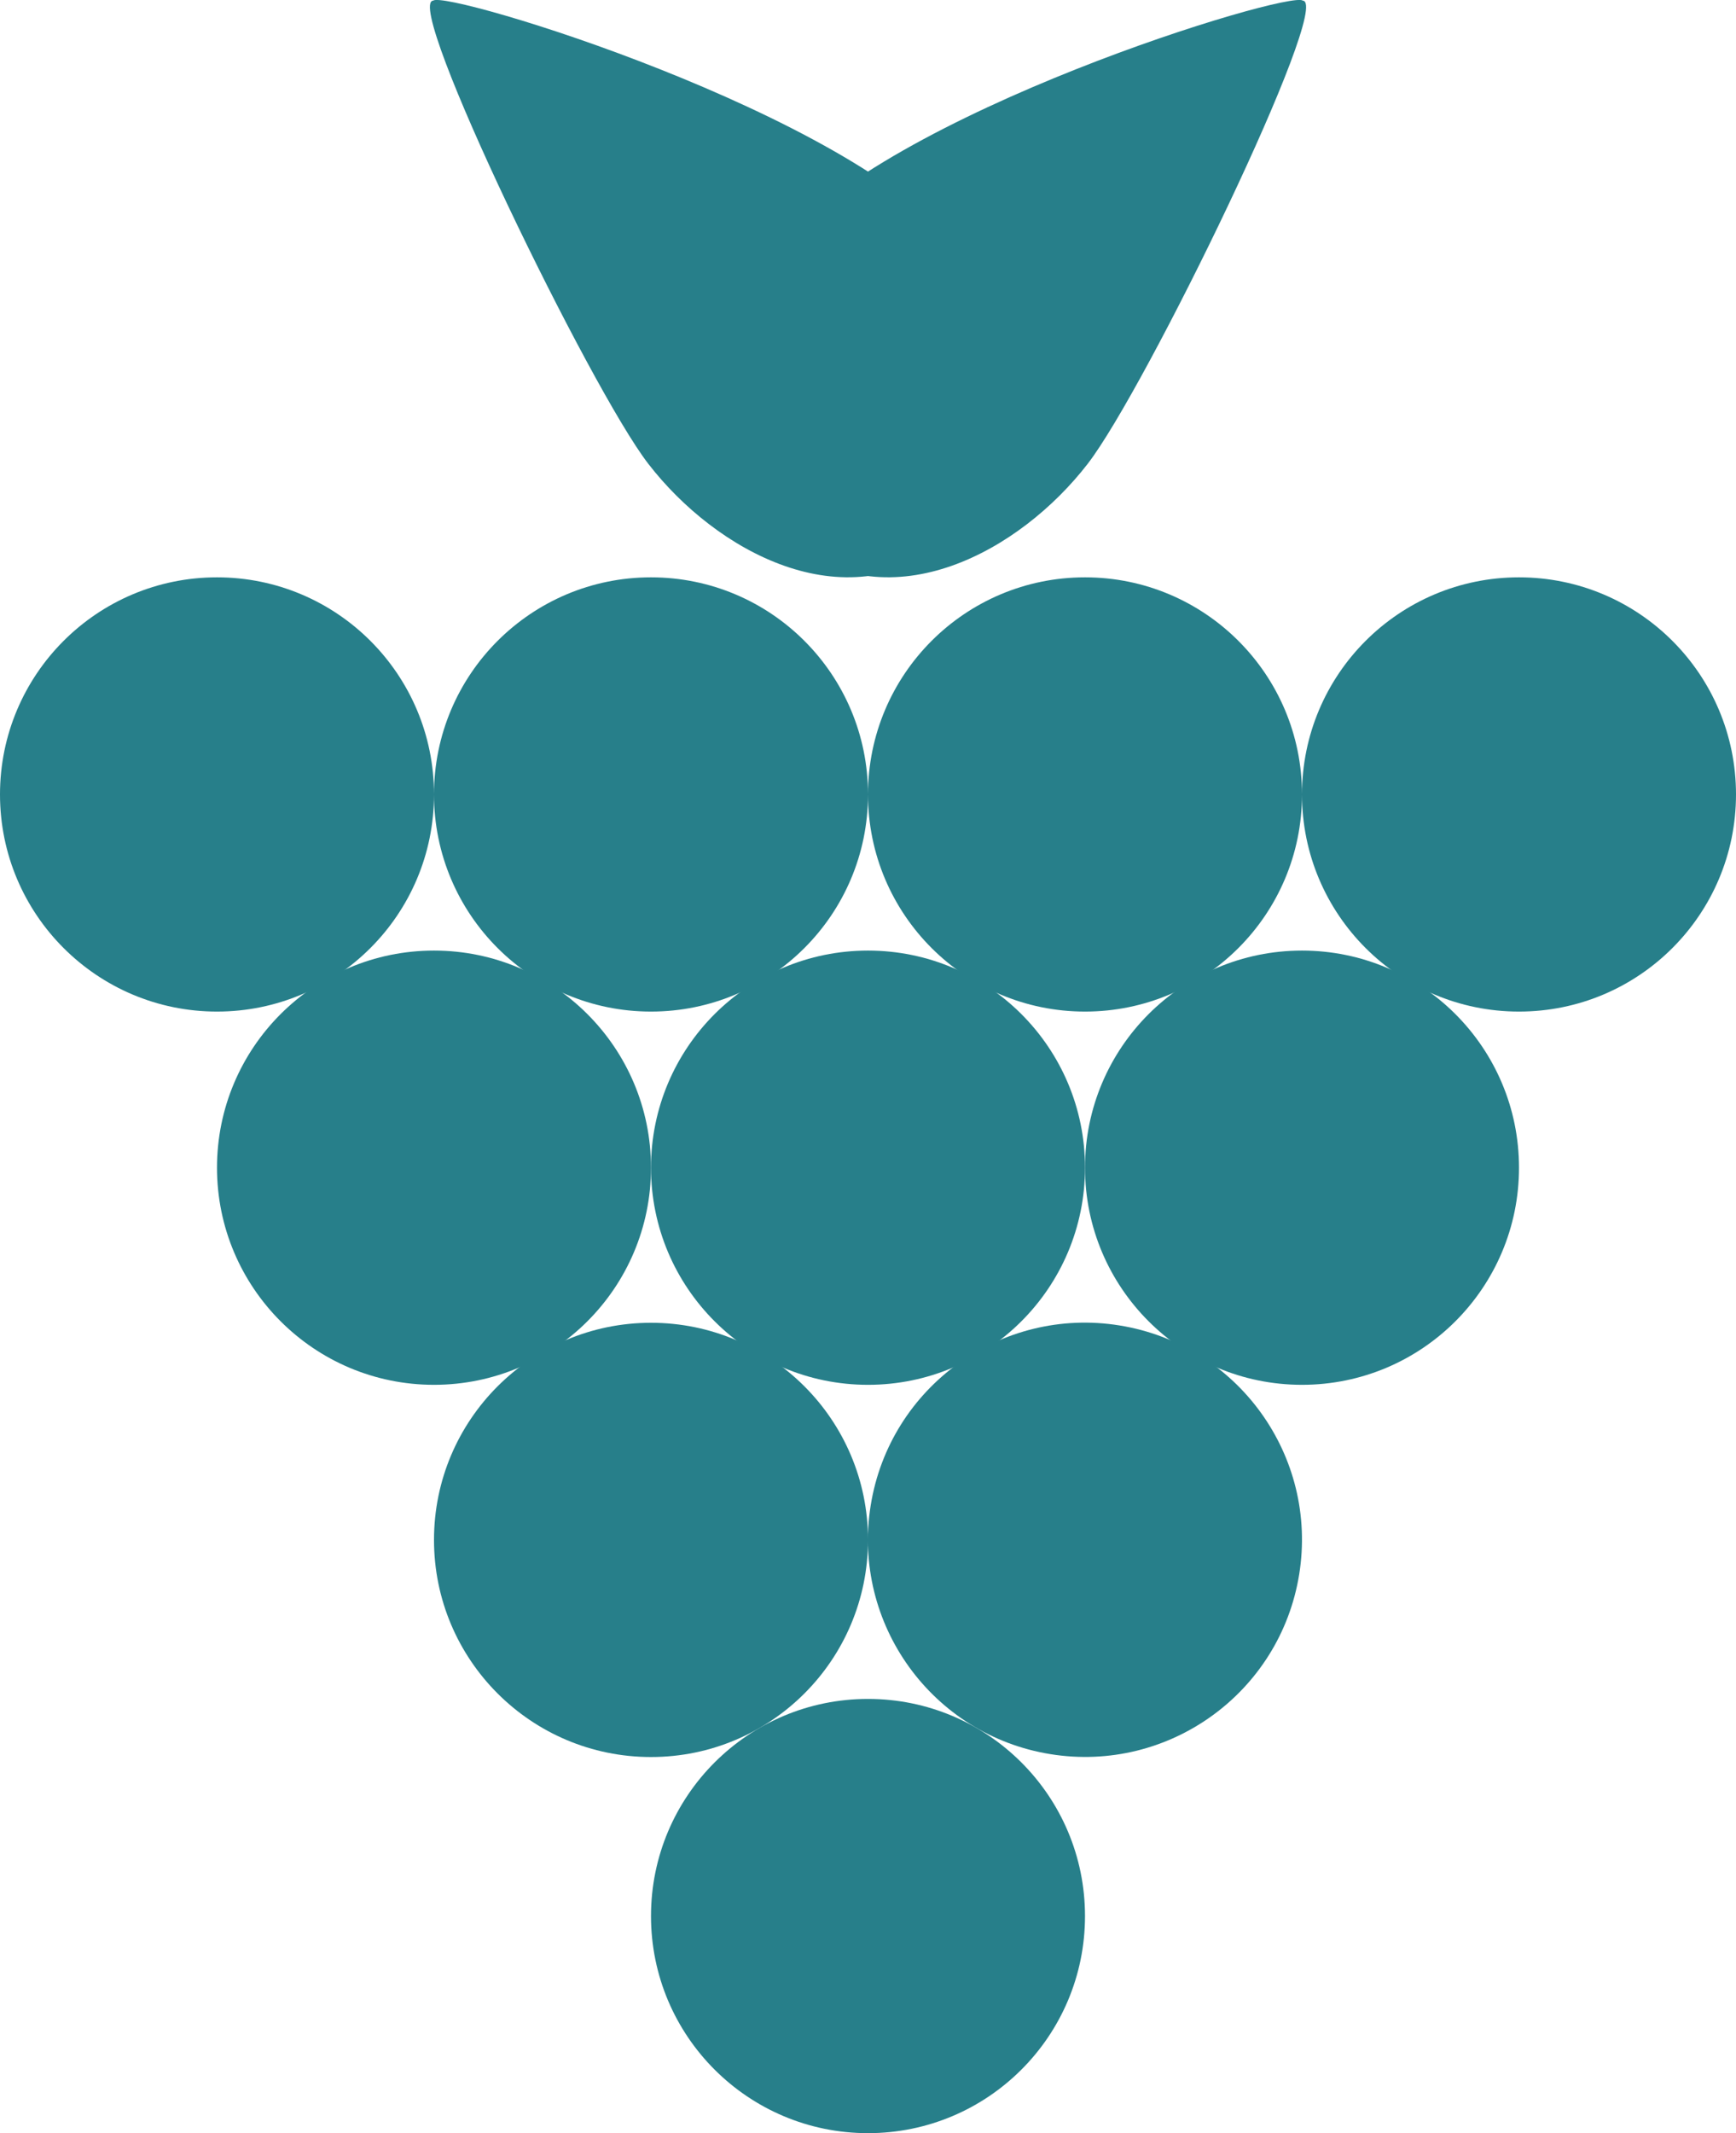
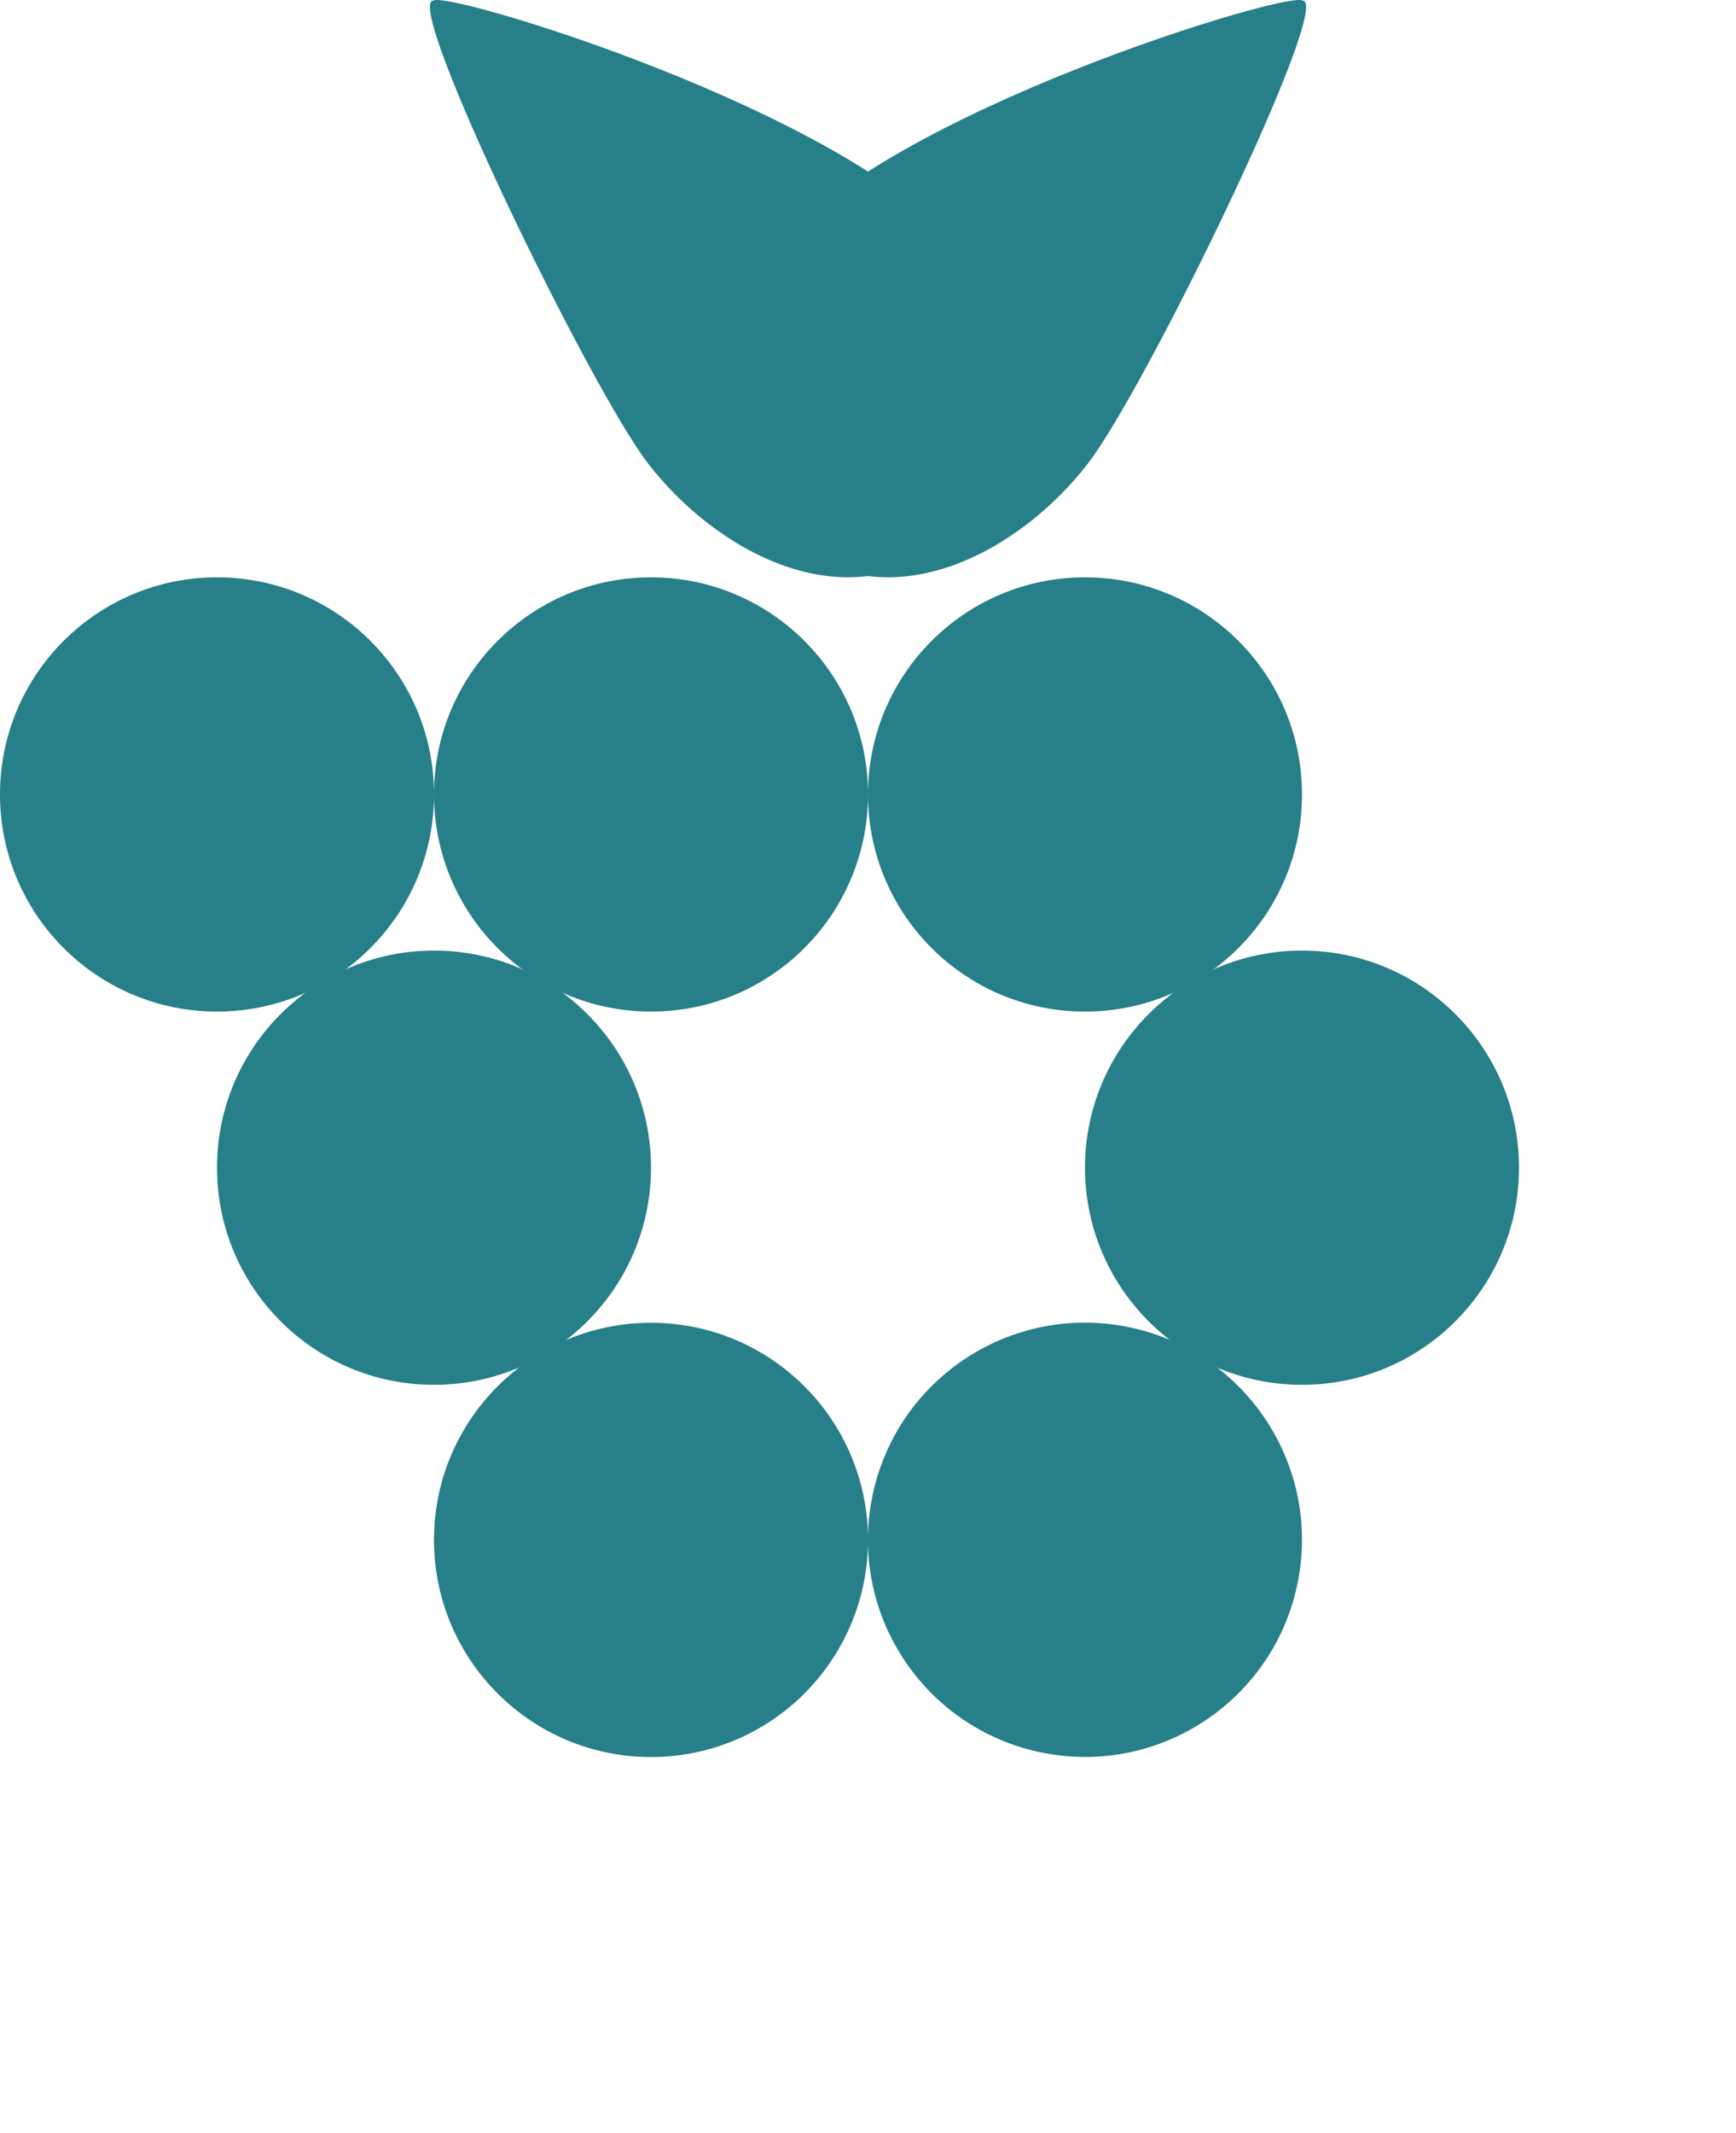
<svg xmlns="http://www.w3.org/2000/svg" id="Capa_1" data-name="Capa 1" viewBox="0 0 84 103.16">
  <defs>
    <style> .cls-1 { fill: #277f8a; } </style>
  </defs>
  <g>
    <path class="cls-1" d="M0,38.42c0-5.8,4.7-10.5,10.5-10.5s10.5,4.7,10.5,10.5-4.7,10.5-10.5,10.5S0,44.22,0,38.42Z" />
    <path class="cls-1" d="M21,38.42c0-5.8,4.7-10.5,10.5-10.5s10.5,4.7,10.5,10.5-4.7,10.5-10.5,10.5-10.5-4.7-10.5-10.5Z" />
    <path class="cls-1" d="M10.5,56.47c0-5.8,4.7-10.5,10.5-10.5s10.5,4.7,10.5,10.5-4.7,10.5-10.5,10.5-10.5-4.7-10.5-10.5Z" />
    <path class="cls-1" d="M21,74.47c0-5.8,4.7-10.5,10.5-10.5s10.5,4.7,10.5,10.5-4.7,10.5-10.5,10.5-10.5-4.7-10.5-10.5Z" />
    <circle class="cls-1" cx="52.5" cy="74.47" r="10.5" transform="translate(-29.38 114.44) rotate(-80.84)" />
-     <path class="cls-1" d="M31.5,92.66c0-5.8,4.7-10.5,10.5-10.5s10.5,4.7,10.5,10.5-4.7,10.5-10.5,10.5-10.5-4.7-10.5-10.5Z" />
-     <path class="cls-1" d="M31.5,56.47c0-5.8,4.7-10.5,10.5-10.5s10.5,4.7,10.5,10.5-4.7,10.5-10.5,10.5-10.5-4.7-10.5-10.5Z" />
    <path class="cls-1" d="M52.5,56.47c0-5.8,4.7-10.5,10.5-10.5s10.5,4.7,10.5,10.5-4.7,10.5-10.5,10.5-10.5-4.7-10.5-10.5Z" />
    <path class="cls-1" d="M42,38.42c0-5.8,4.7-10.5,10.5-10.5s10.5,4.7,10.5,10.5-4.7,10.5-10.5,10.5-10.5-4.7-10.5-10.5Z" />
-     <path class="cls-1" d="M63,38.42c0-5.8,4.7-10.5,10.5-10.5s10.5,4.7,10.5,10.5-4.7,10.5-10.5,10.5-10.5-4.7-10.5-10.5Z" />
  </g>
  <g>
    <path class="cls-1" d="M63.04.03c-.64-.52-20.19,5.41-25.41,11.92-3.33,4.15-4.06,10.72.58,14.31,4.94,3.82,11.15.4,14.42-3.83C55.44,18.8,64.5.14,63.04.03Z" />
    <path class="cls-1" d="M20.96.03c.64-.52,20.19,5.41,25.41,11.92,3.33,4.15,4.06,10.72-.58,14.31-4.94,3.82-11.15.4-14.42-3.83C28.56,18.8,19.5.14,20.96.03Z" />
  </g>
</svg>